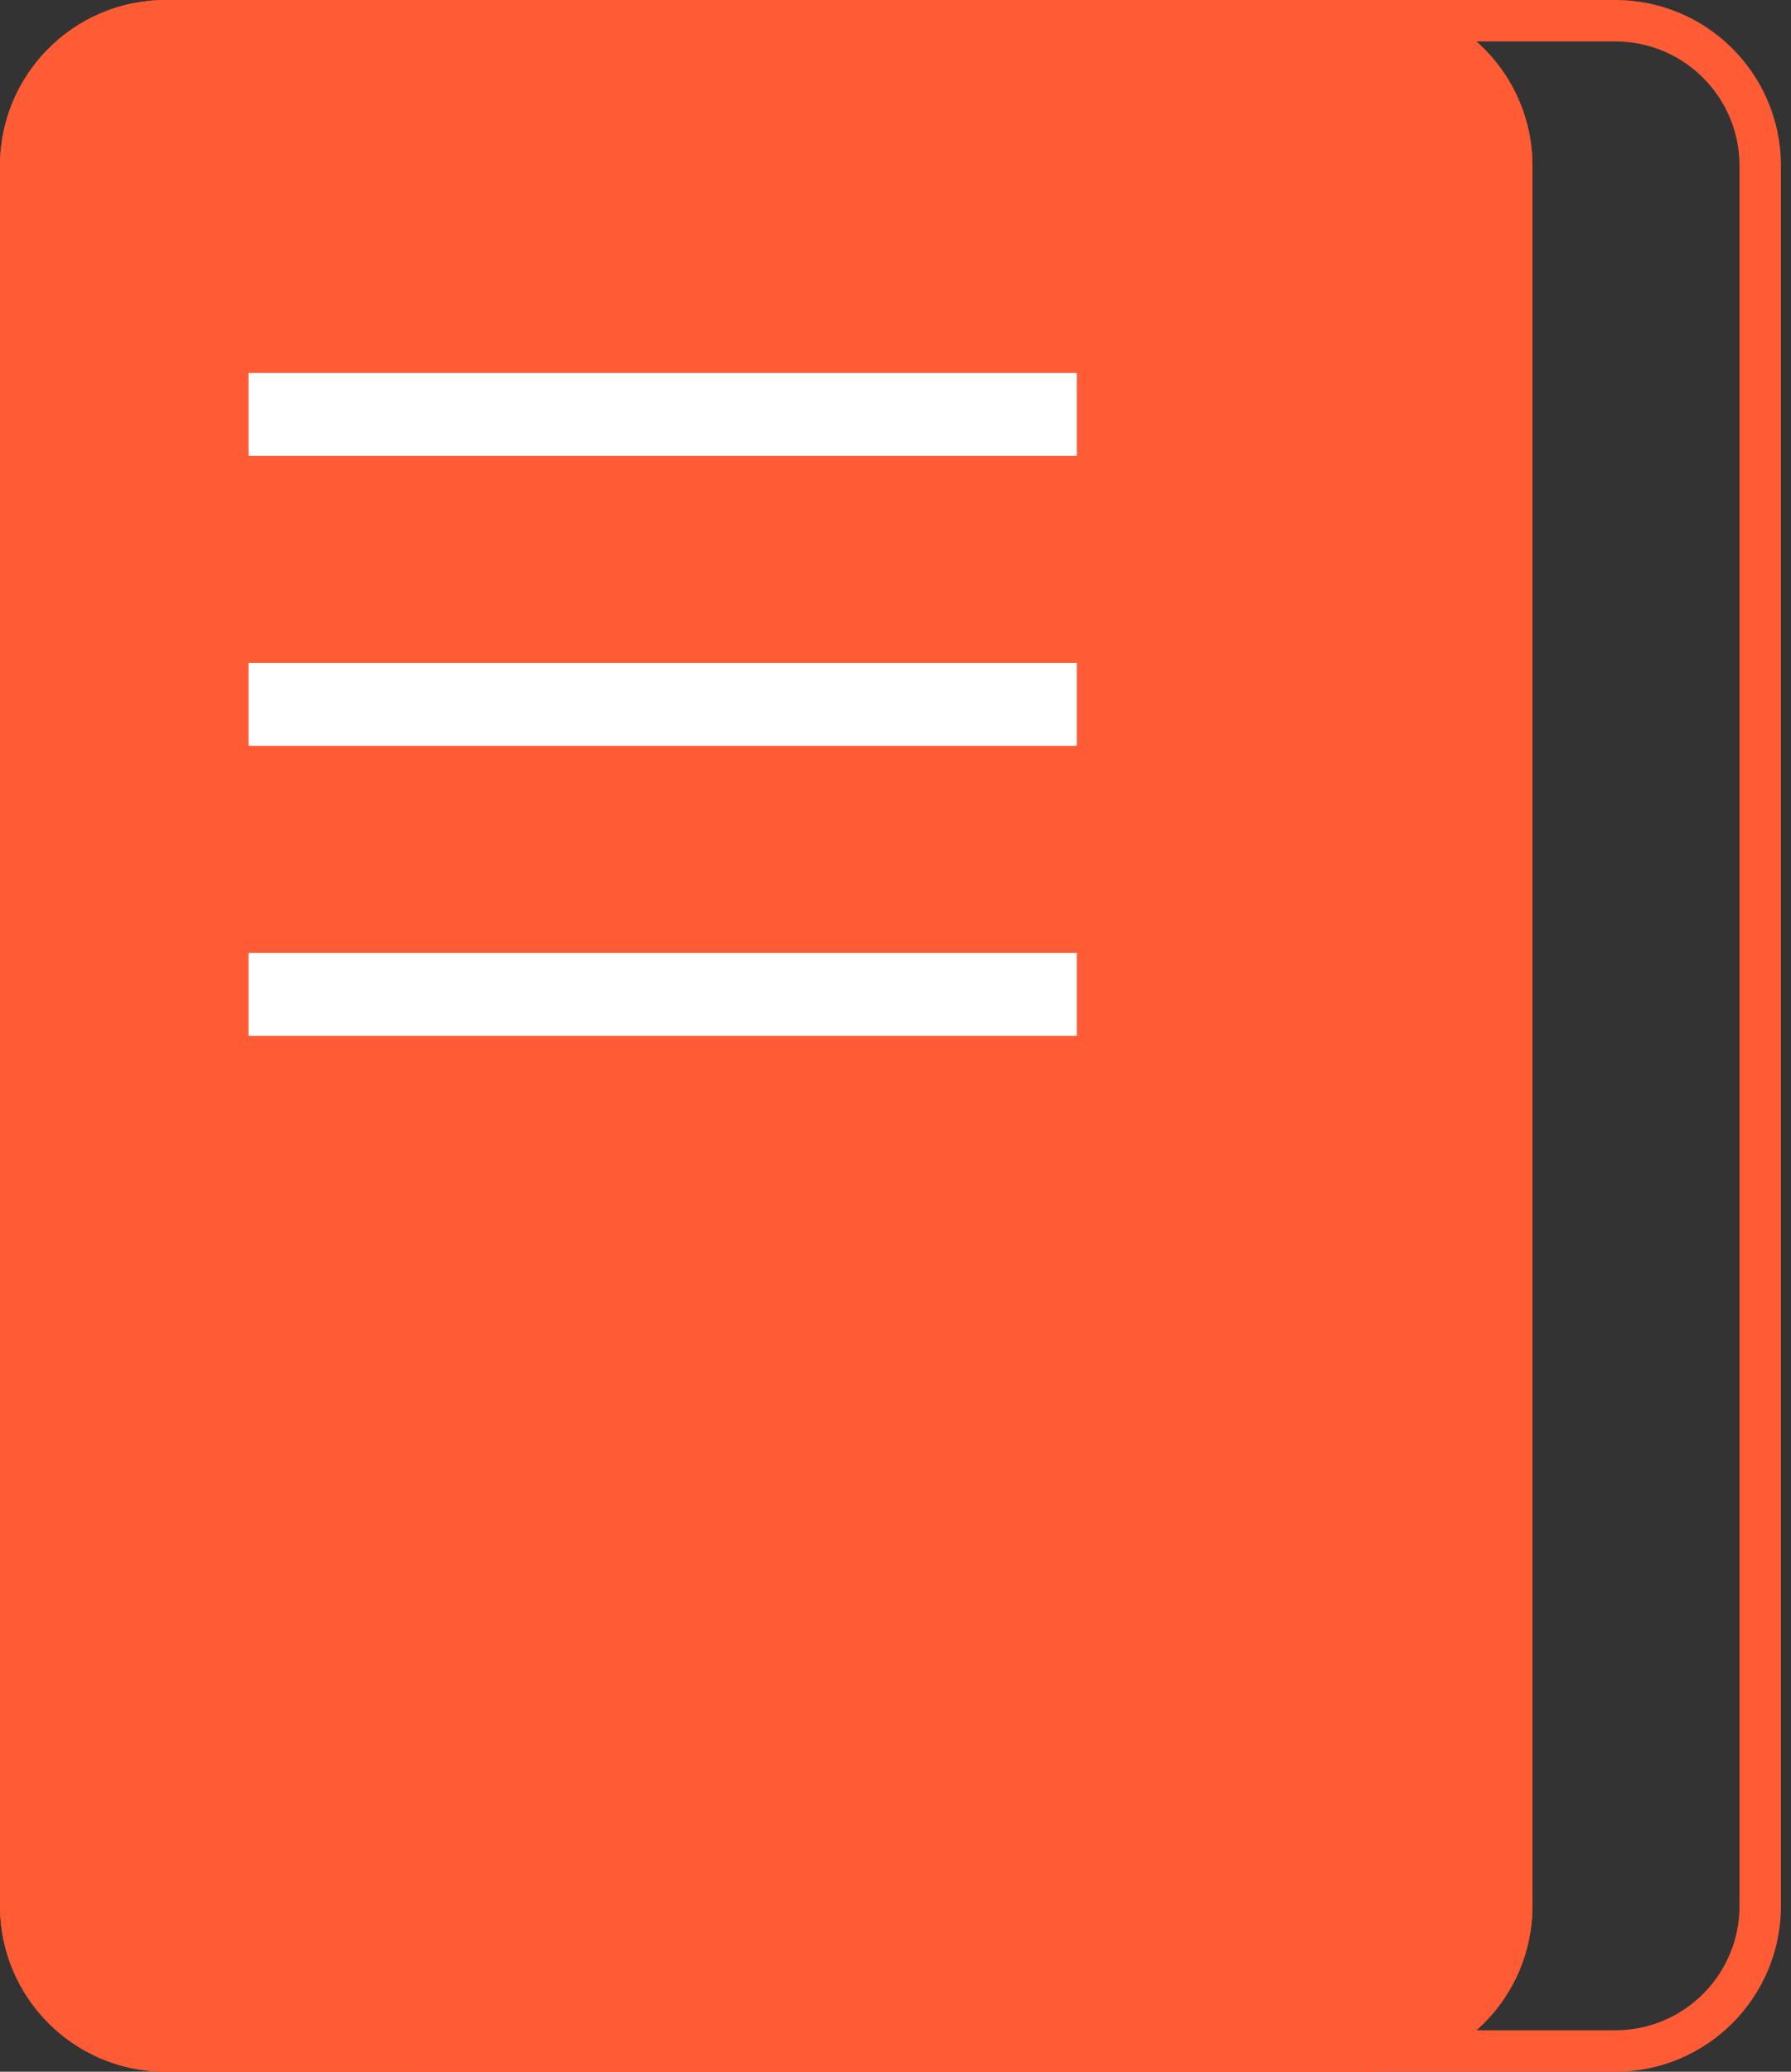
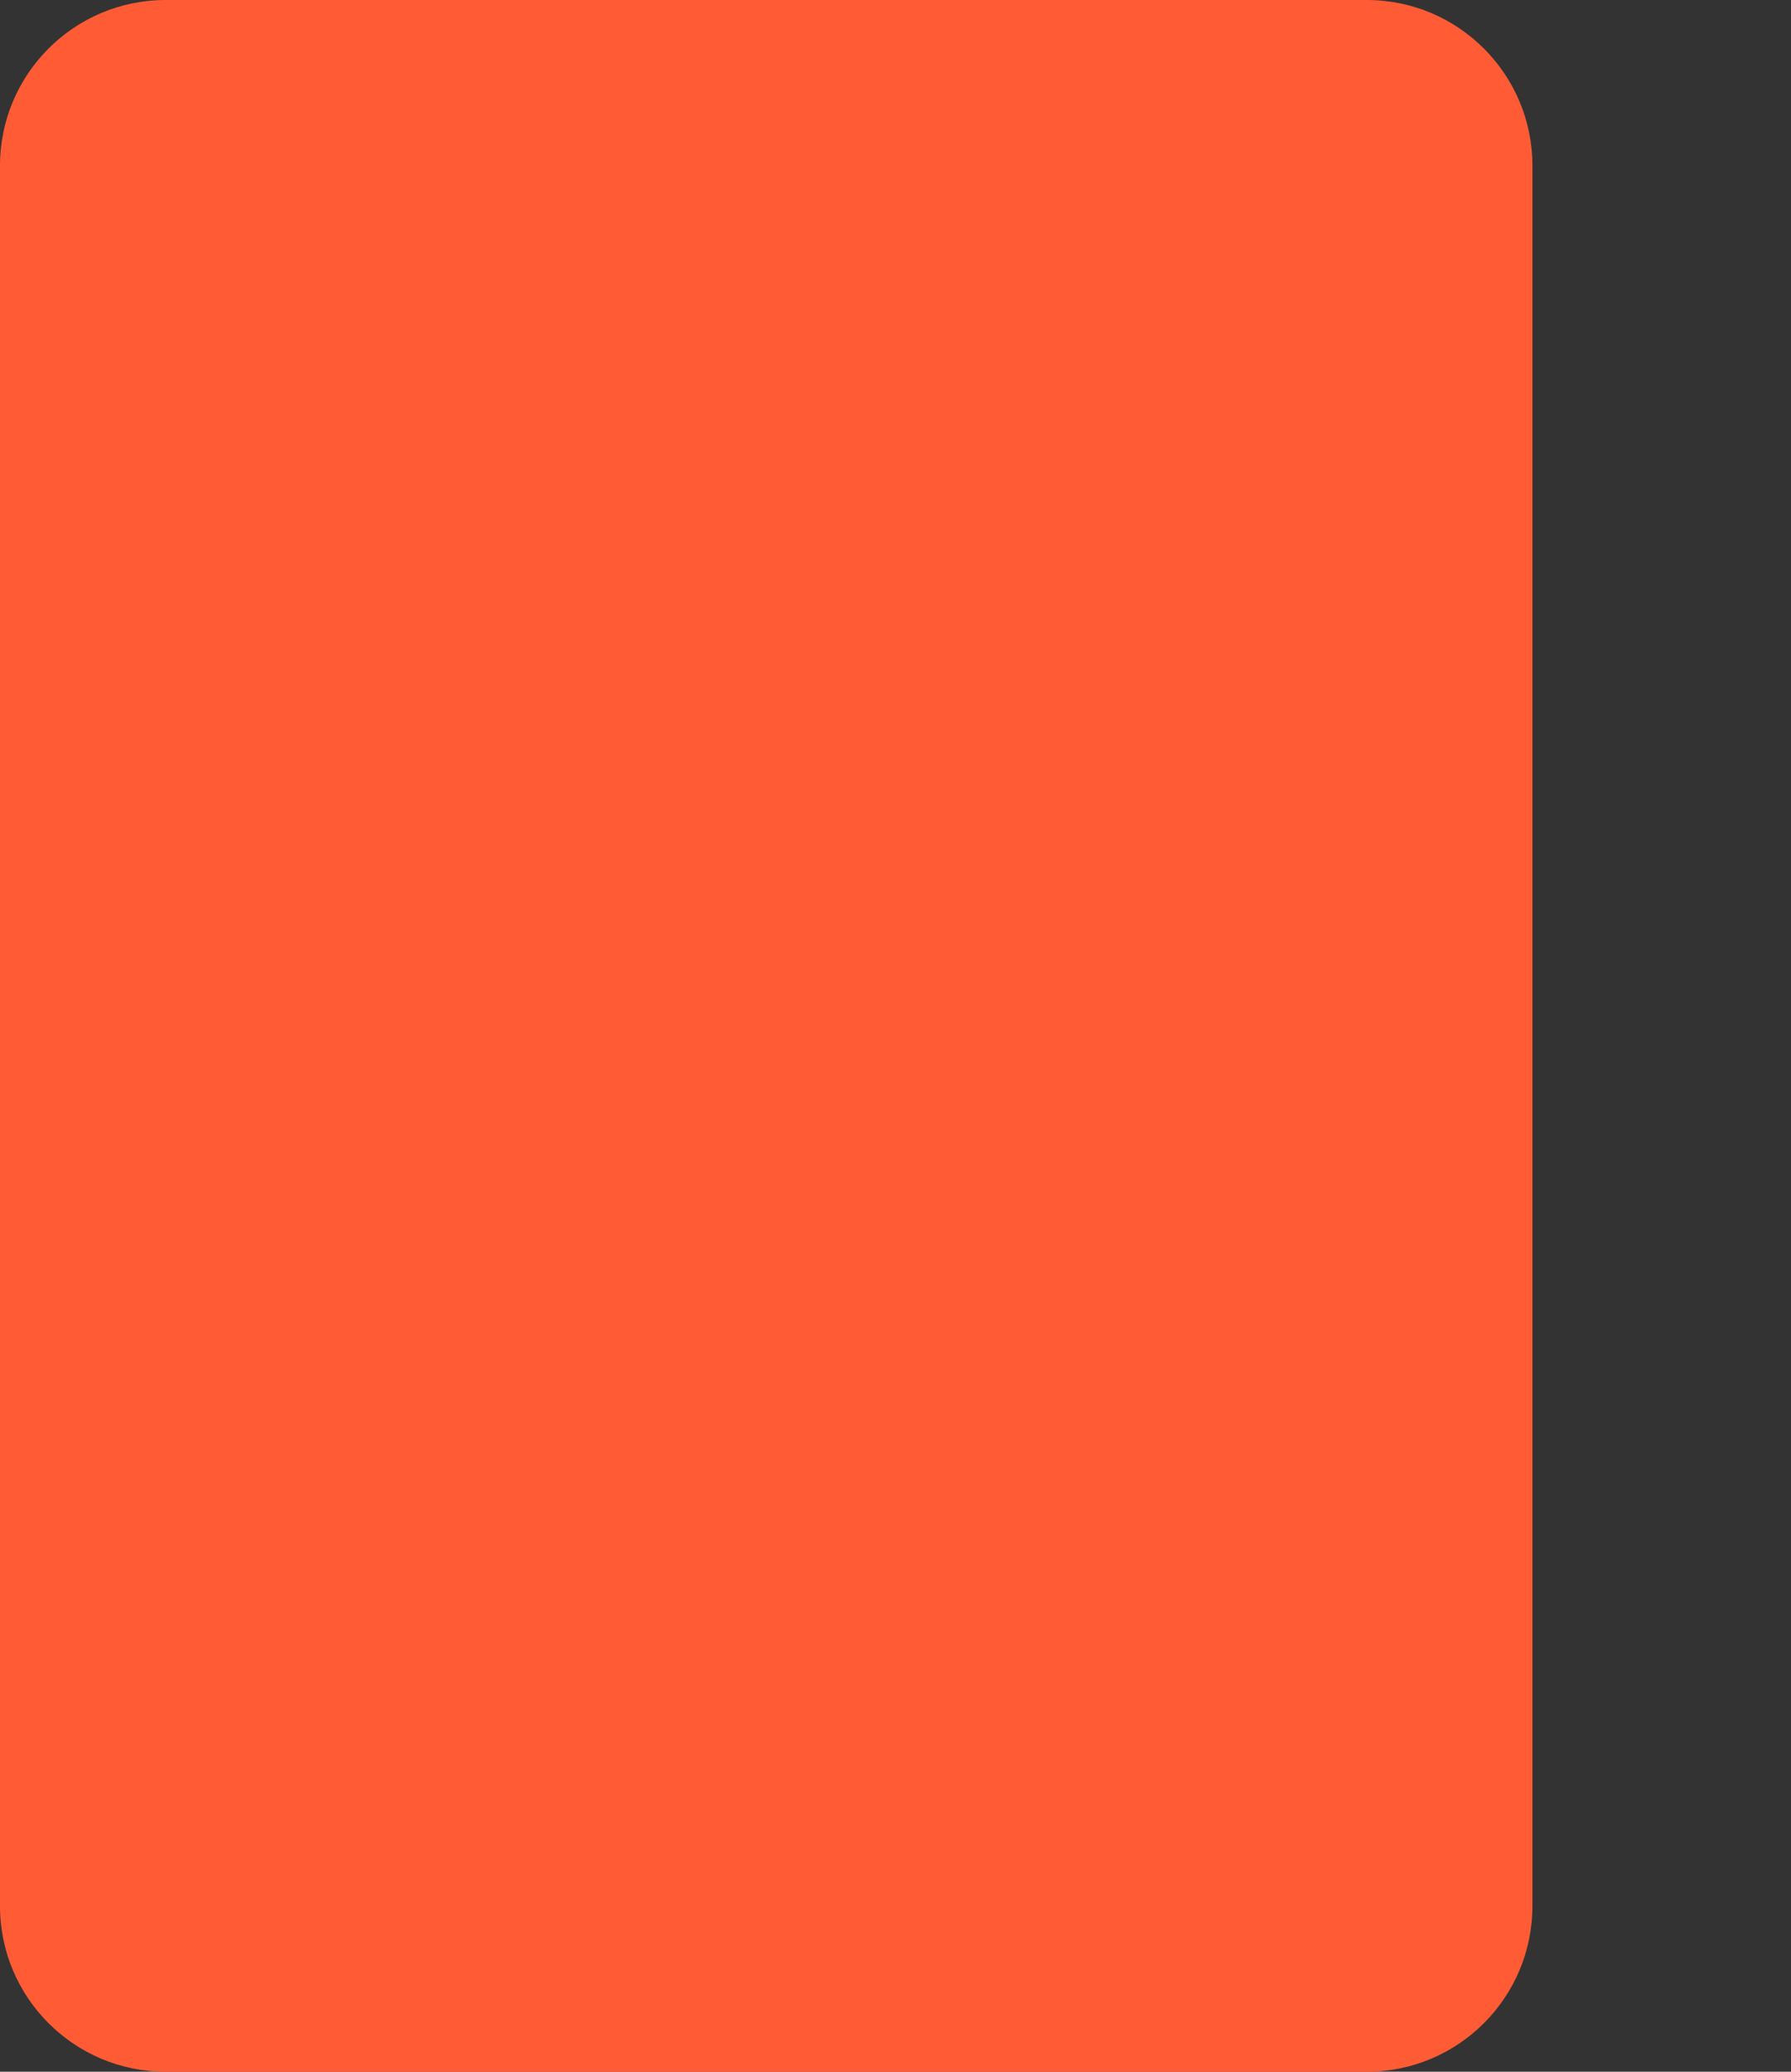
<svg xmlns="http://www.w3.org/2000/svg" width="64" height="74" viewBox="0 0 64 74" fill="none">
  <rect x="0" y="0" width="64" height="74" fill="#333333" stroke="none" />
-   <path fill-rule="evenodd" clip-rule="evenodd" d="M57.72 1.48H14.8C12.348 1.48 10.36 3.468 10.36 5.92V68.08C10.36 70.532 12.348 72.52 14.8 72.52H57.72C60.172 72.52 62.16 70.532 62.16 68.08V5.92C62.16 3.468 60.172 1.48 57.72 1.48ZM14.8 0C11.53 0 8.88 2.65 8.88 5.92V68.08C8.88 71.35 11.53 74 14.8 74H57.72C60.989 74 63.64 71.35 63.64 68.08V5.92C63.64 2.65 60.989 0 57.72 0H14.8Z" fill="#FF5C35" />
  <path d="M0 5.92C0 2.65 2.65 0 5.92 0H48.84C52.109 0 54.76 2.65 54.76 5.92V68.08C54.76 71.35 52.109 74 48.84 74H5.92C2.65 74 0 71.35 0 68.08V5.92Z" fill="#FF5C35" />
-   <path d="M0 5.92C0 2.65 2.65 0 5.92 0H48.84C52.109 0 54.76 2.65 54.76 5.92V68.08C54.76 71.35 52.109 74 48.84 74H5.92C2.65 74 0 71.35 0 68.08V5.92Z" fill="#FF5C35" />
-   <path fill-rule="evenodd" clip-rule="evenodd" d="M38.48 16.28H8.88V13.32H38.48V16.28Z" fill="white" />
-   <path fill-rule="evenodd" clip-rule="evenodd" d="M38.48 26.64H8.88V23.68H38.48V26.64Z" fill="white" />
-   <path fill-rule="evenodd" clip-rule="evenodd" d="M38.48 37H8.88V34.04H38.48V37Z" fill="white" />
</svg>